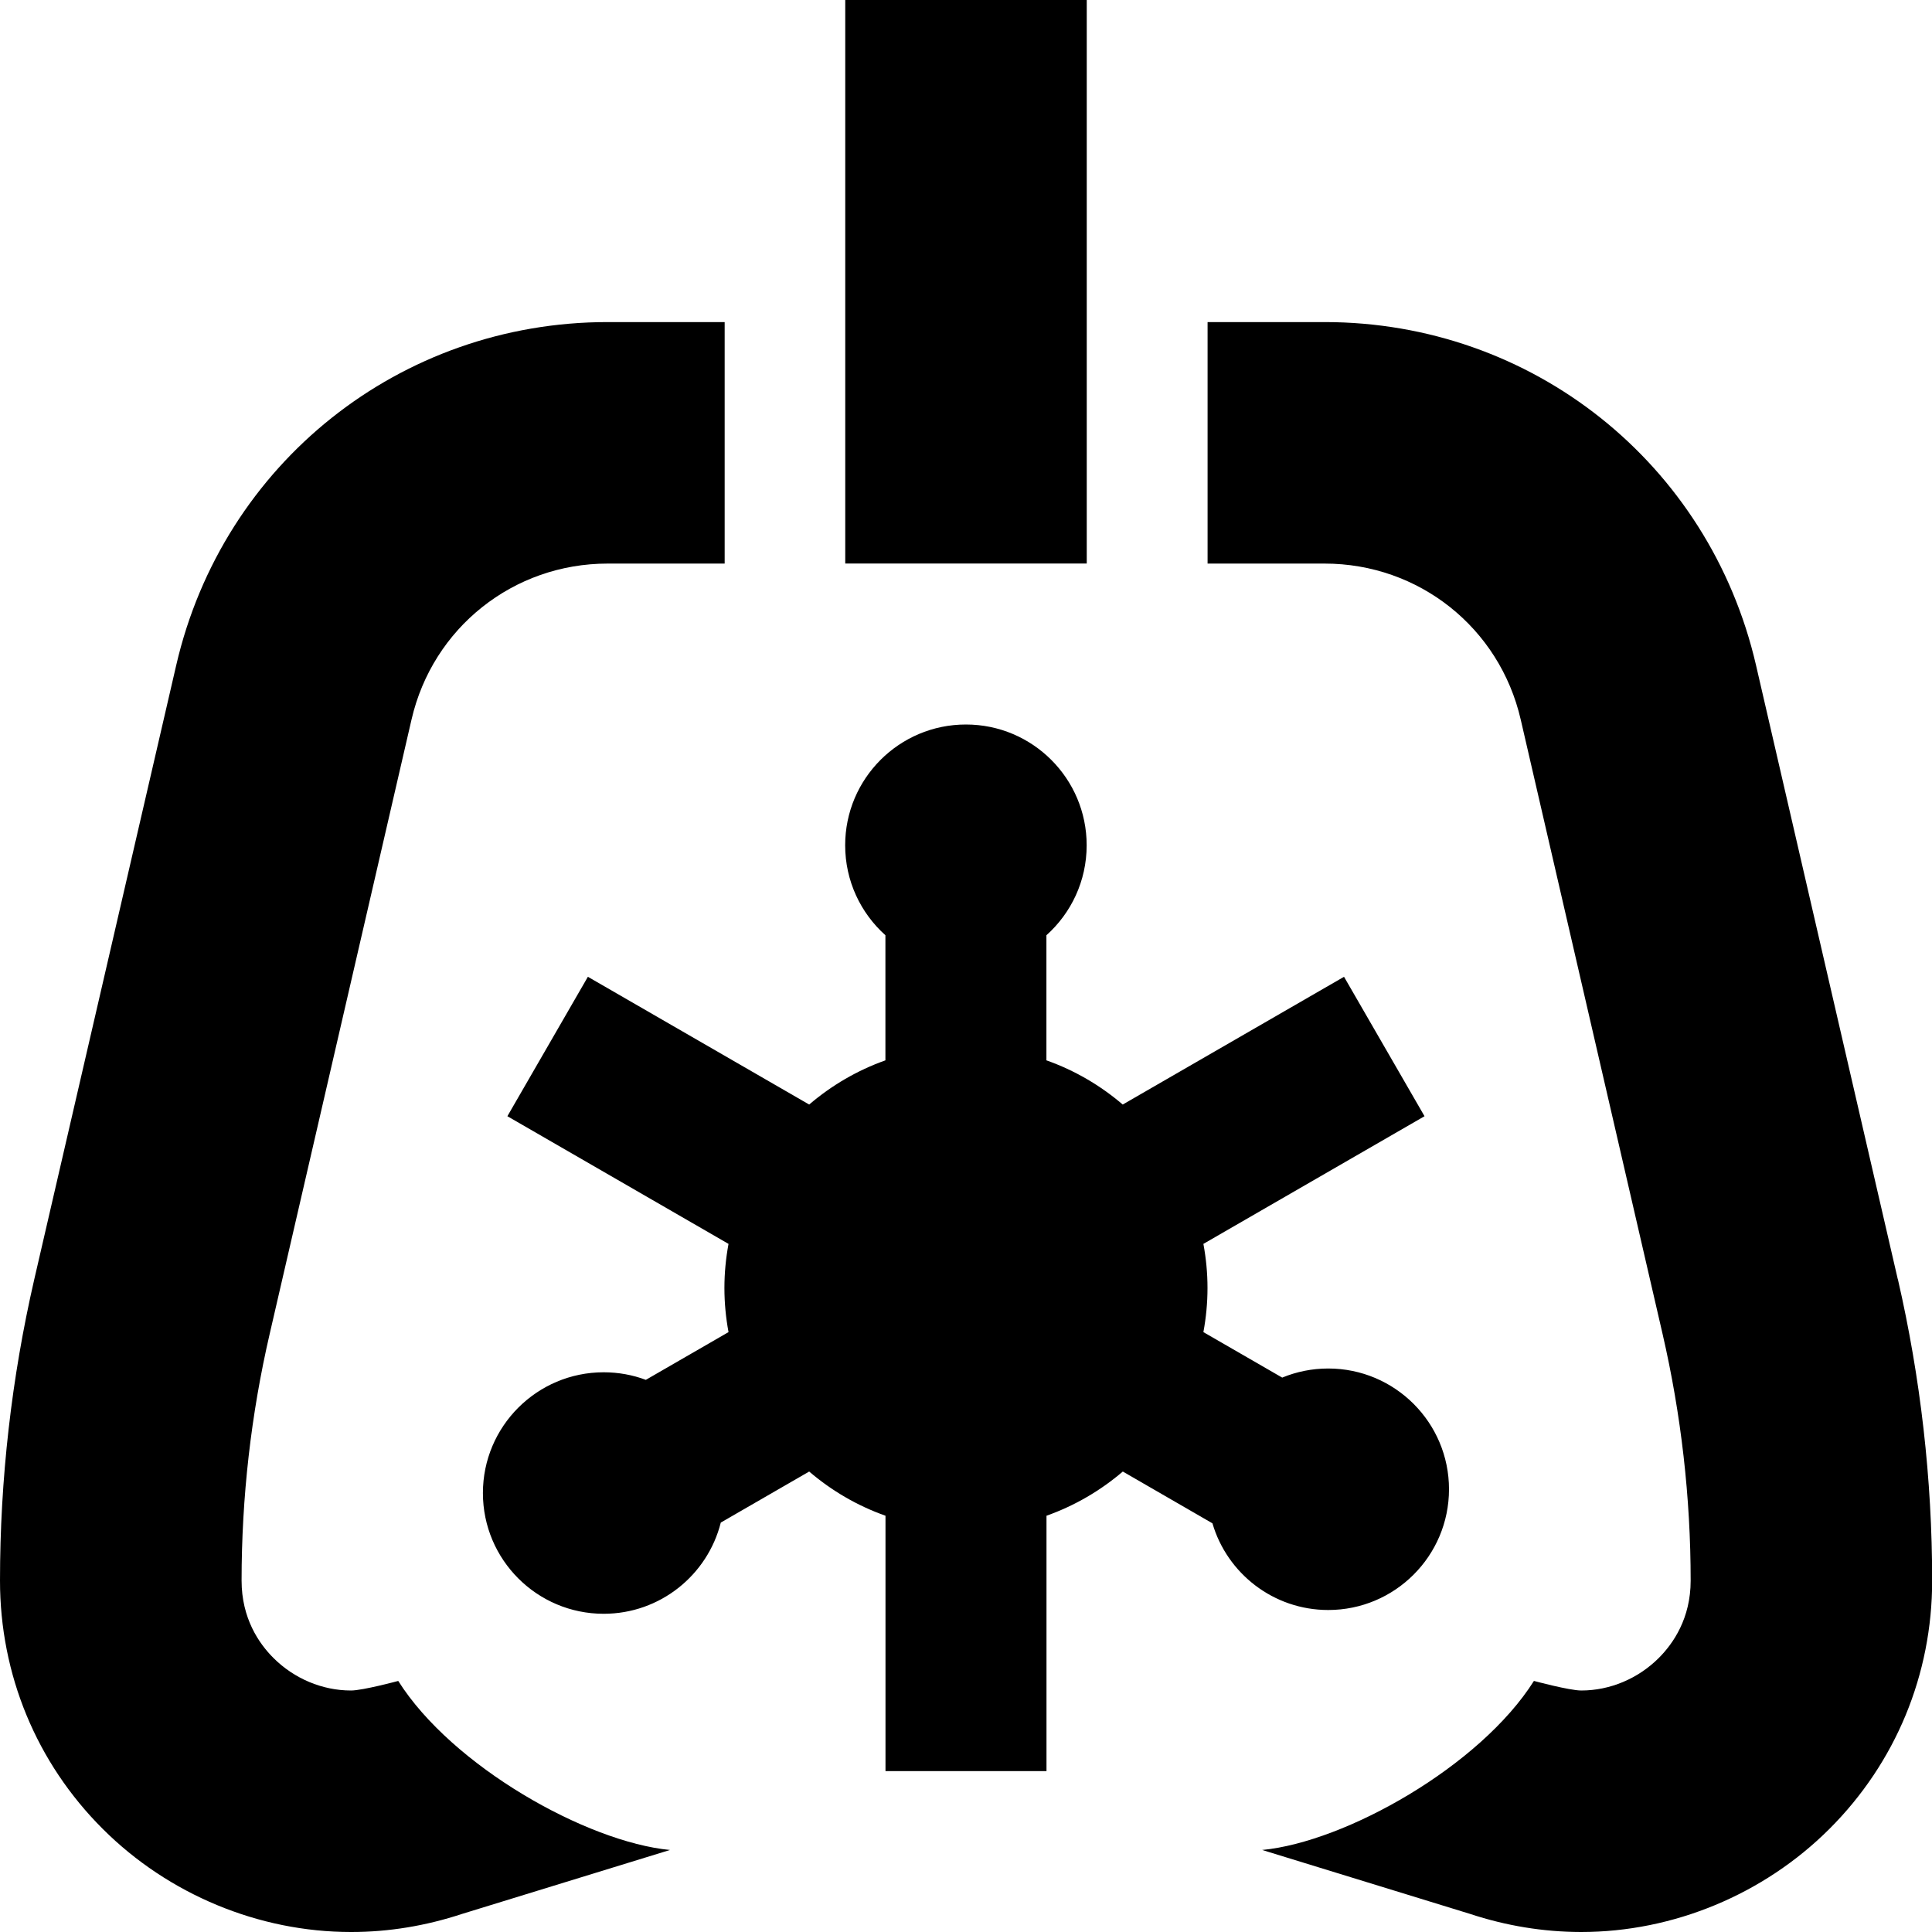
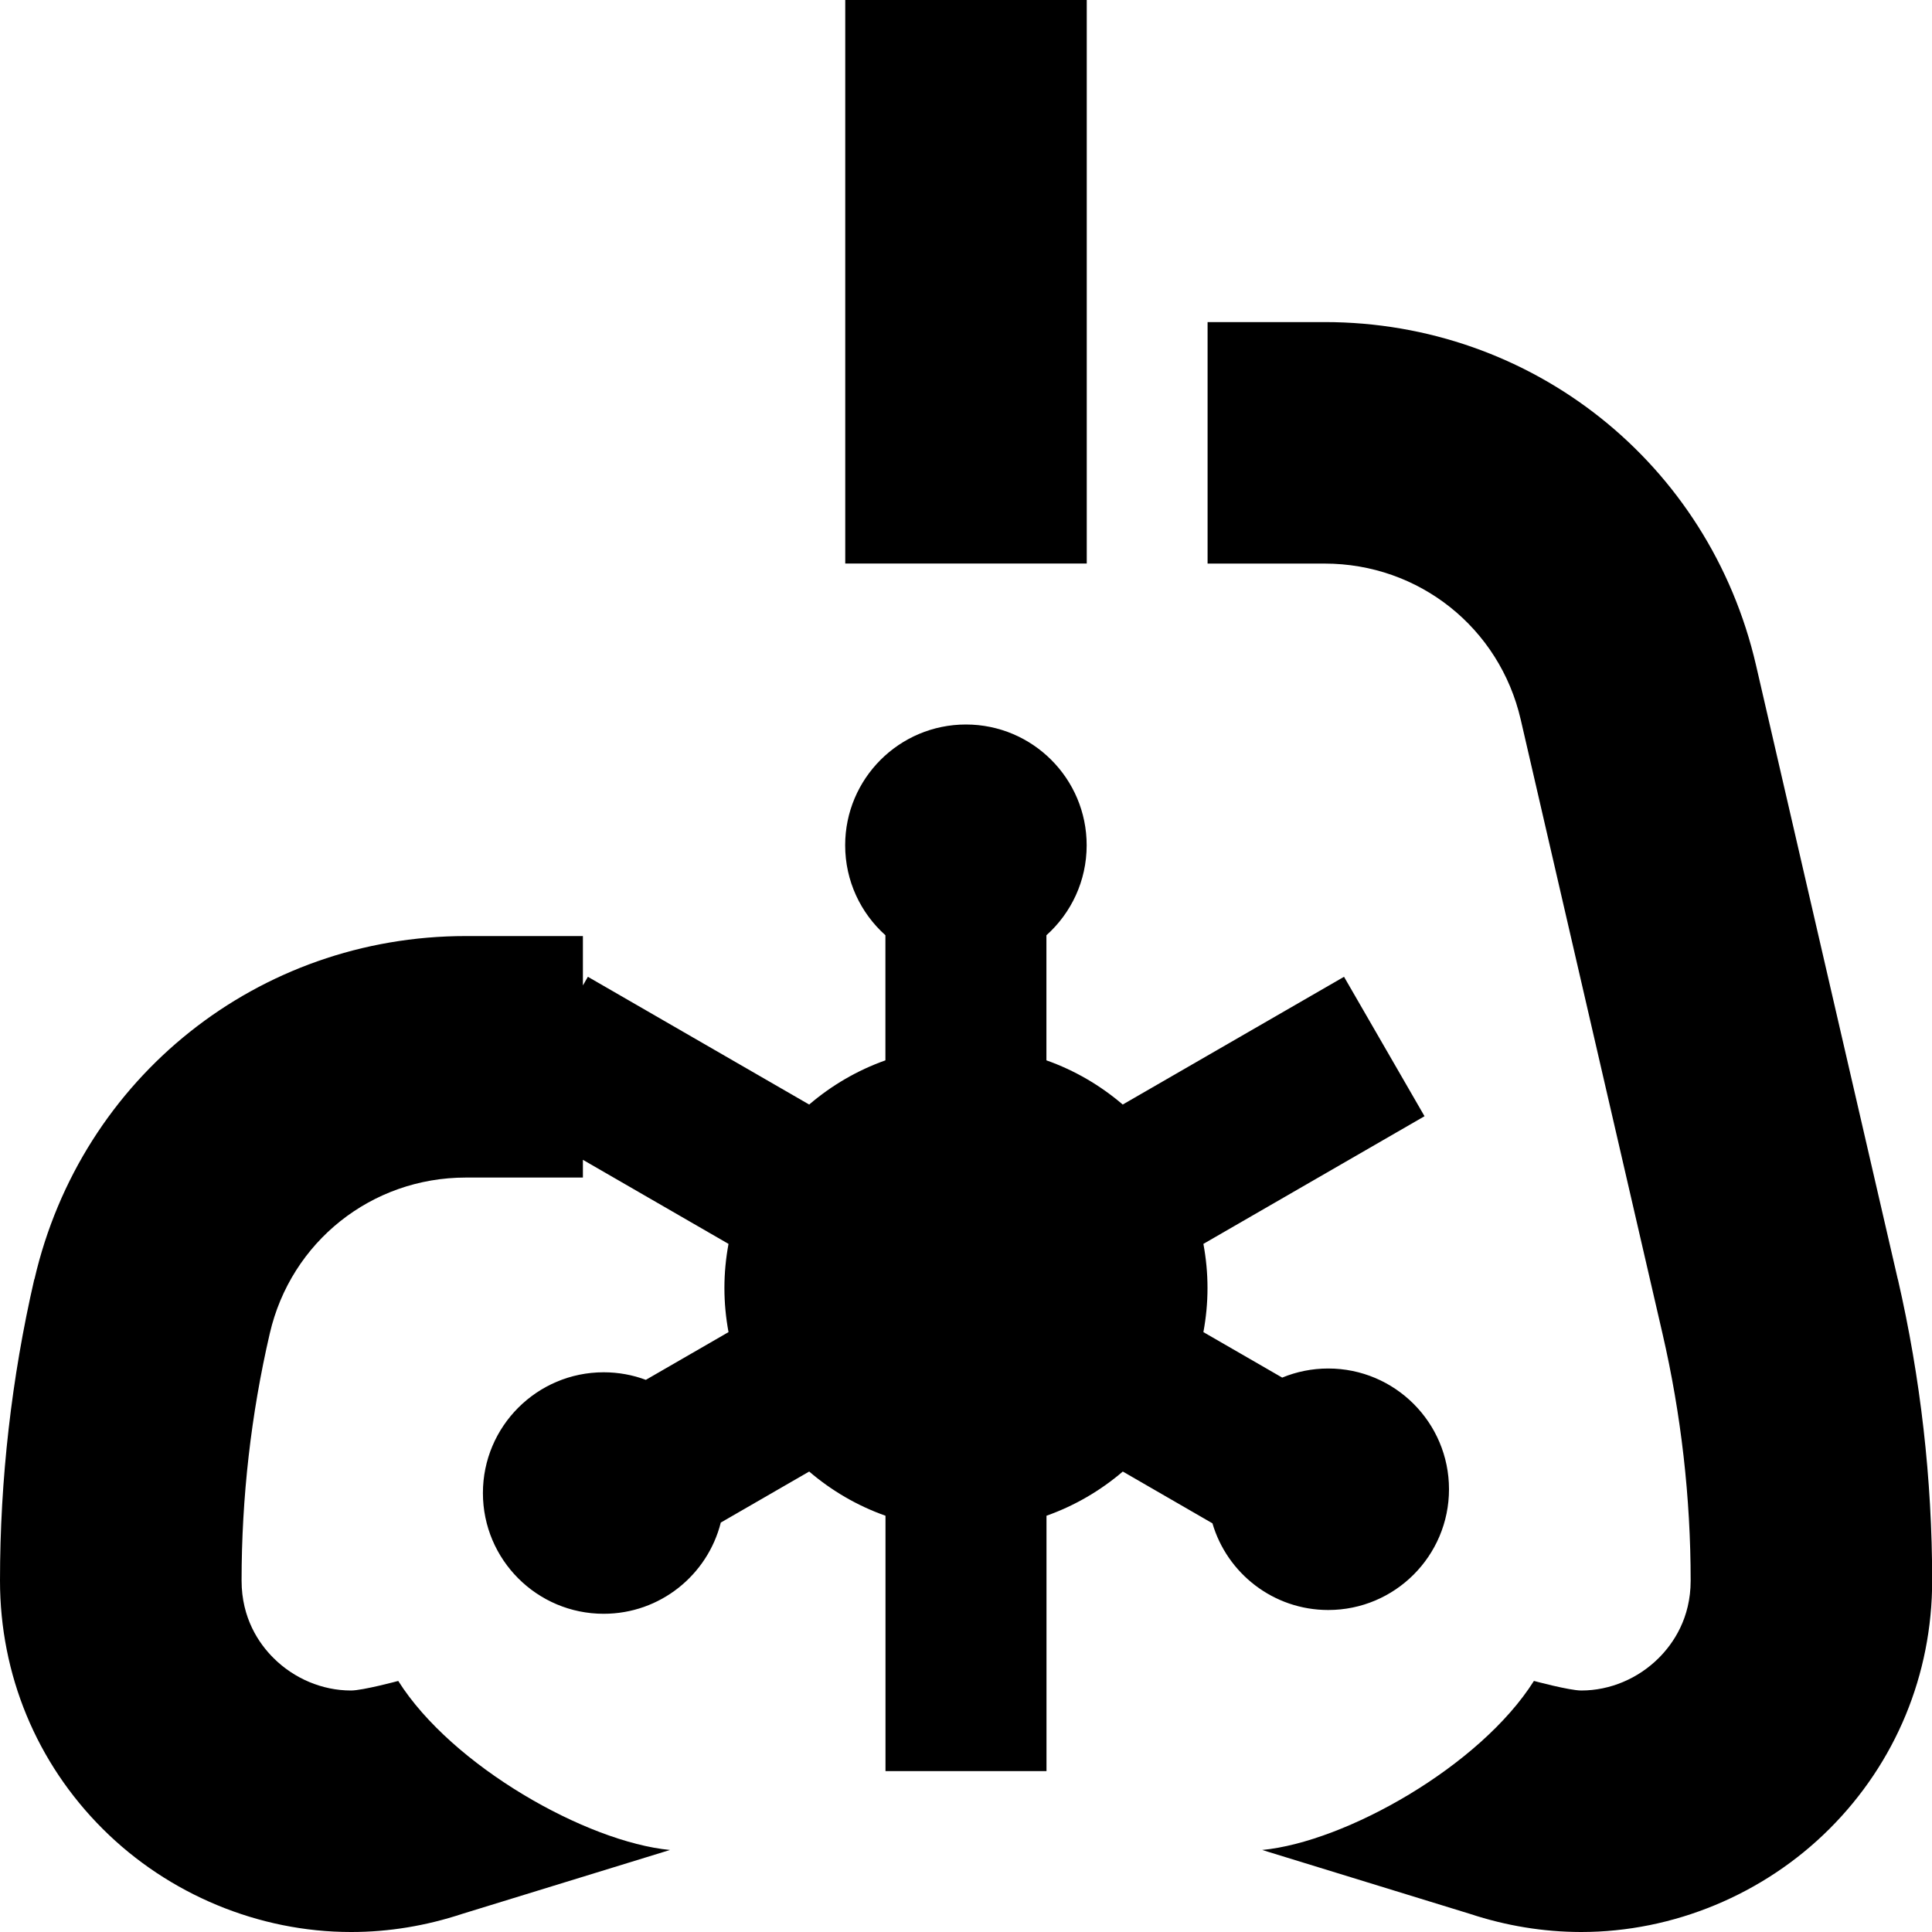
<svg xmlns="http://www.w3.org/2000/svg" id="Layer_1" data-name="Layer 1" viewBox="0 0 24 24" width="512" height="512">
-   <path d="m13.5,7h-3V0h3v7Zm1.561,11.922c.182.623.758,1.078,1.439,1.078.828,0,1.5-.672,1.5-1.5s-.672-1.5-1.5-1.5c-.202,0-.395.04-.572.113l-.979-.565c.033-.178.051-.36.051-.548s-.018-.37-.051-.548l2.747-1.586-1-1.732-2.749,1.587c-.277-.237-.597-.425-.948-.549v-1.554c.307-.275.5-.674.5-1.118,0-.828-.672-1.5-1.5-1.5s-1.5.672-1.5,1.5c0,.444.193.843.5,1.118v1.554c-.35.124-.67.312-.947.549l-2.749-1.587-1,1.732,2.747,1.586c-.033.178-.051.361-.051.548s.018.37.051.548l-1.027.593c-.163-.061-.34-.094-.524-.094-.828,0-1.5.672-1.5,1.5s.672,1.5,1.5,1.5c.702,0,1.291-.482,1.455-1.133l1.098-.634c.277.237.597.425.948.549v3.172h2v-3.172c.35-.124.671-.312.948-.549l1.113.643Zm8.514-3.031l-1.761-7.627c-.58-2.51-2.783-4.263-5.359-4.263h-1.454v3h1.454c1.171,0,2.173.797,2.436,1.938l1.761,7.627c.232,1.004.35,2.037.35,3.069,0,.468-.216.781-.396.961-.257.257-.607.404-.962.404h-.002c-.146,0-.587-.119-.587-.119-.669,1.06-2.341,2.001-3.376,2.1l2.582.794c.448.148.911.224,1.375.225h.007c1.144,0,2.268-.467,3.083-1.281.823-.822,1.276-1.917,1.276-3.084,0-1.259-.144-2.519-.426-3.744Zm-18.627,4.99s-.442.119-.587.119h-.002c-.354,0-.705-.147-.962-.404-.181-.18-.396-.494-.396-.961,0-1.032.117-2.064.35-3.069l1.761-7.627c.263-1.141,1.265-1.938,2.436-1.938h1.454v-3h-1.454c-2.576,0-4.779,1.753-5.359,4.263L.426,15.891c-.282,1.225-.426,2.485-.426,3.744,0,1.167.453,2.263,1.276,3.084.815.814,1.939,1.281,3.083,1.281h.007c.464,0,.927-.077,1.375-.225l2.582-.794c-1.035-.099-2.707-1.04-3.376-2.1Z" />
+   <path d="m13.5,7h-3V0h3v7Zm1.561,11.922c.182.623.758,1.078,1.439,1.078.828,0,1.5-.672,1.5-1.5s-.672-1.5-1.5-1.5c-.202,0-.395.04-.572.113l-.979-.565c.033-.178.051-.36.051-.548s-.018-.37-.051-.548l2.747-1.586-1-1.732-2.749,1.587c-.277-.237-.597-.425-.948-.549v-1.554c.307-.275.5-.674.5-1.118,0-.828-.672-1.5-1.5-1.5s-1.5.672-1.5,1.5c0,.444.193.843.5,1.118v1.554c-.35.124-.67.312-.947.549l-2.749-1.587-1,1.732,2.747,1.586c-.033.178-.051.361-.051.548s.018.37.051.548l-1.027.593c-.163-.061-.34-.094-.524-.094-.828,0-1.5.672-1.5,1.5s.672,1.5,1.5,1.5c.702,0,1.291-.482,1.455-1.133l1.098-.634c.277.237.597.425.948.549v3.172h2v-3.172c.35-.124.671-.312.948-.549l1.113.643Zm8.514-3.031l-1.761-7.627c-.58-2.51-2.783-4.263-5.359-4.263h-1.454v3h1.454c1.171,0,2.173.797,2.436,1.938l1.761,7.627c.232,1.004.35,2.037.35,3.069,0,.468-.216.781-.396.961-.257.257-.607.404-.962.404h-.002c-.146,0-.587-.119-.587-.119-.669,1.06-2.341,2.001-3.376,2.1l2.582.794c.448.148.911.224,1.375.225h.007c1.144,0,2.268-.467,3.083-1.281.823-.822,1.276-1.917,1.276-3.084,0-1.259-.144-2.519-.426-3.744Zm-18.627,4.99s-.442.119-.587.119h-.002c-.354,0-.705-.147-.962-.404-.181-.18-.396-.494-.396-.961,0-1.032.117-2.064.35-3.069c.263-1.141,1.265-1.938,2.436-1.938h1.454v-3h-1.454c-2.576,0-4.779,1.753-5.359,4.263L.426,15.891c-.282,1.225-.426,2.485-.426,3.744,0,1.167.453,2.263,1.276,3.084.815.814,1.939,1.281,3.083,1.281h.007c.464,0,.927-.077,1.375-.225l2.582-.794c-1.035-.099-2.707-1.04-3.376-2.1Z" />
</svg>